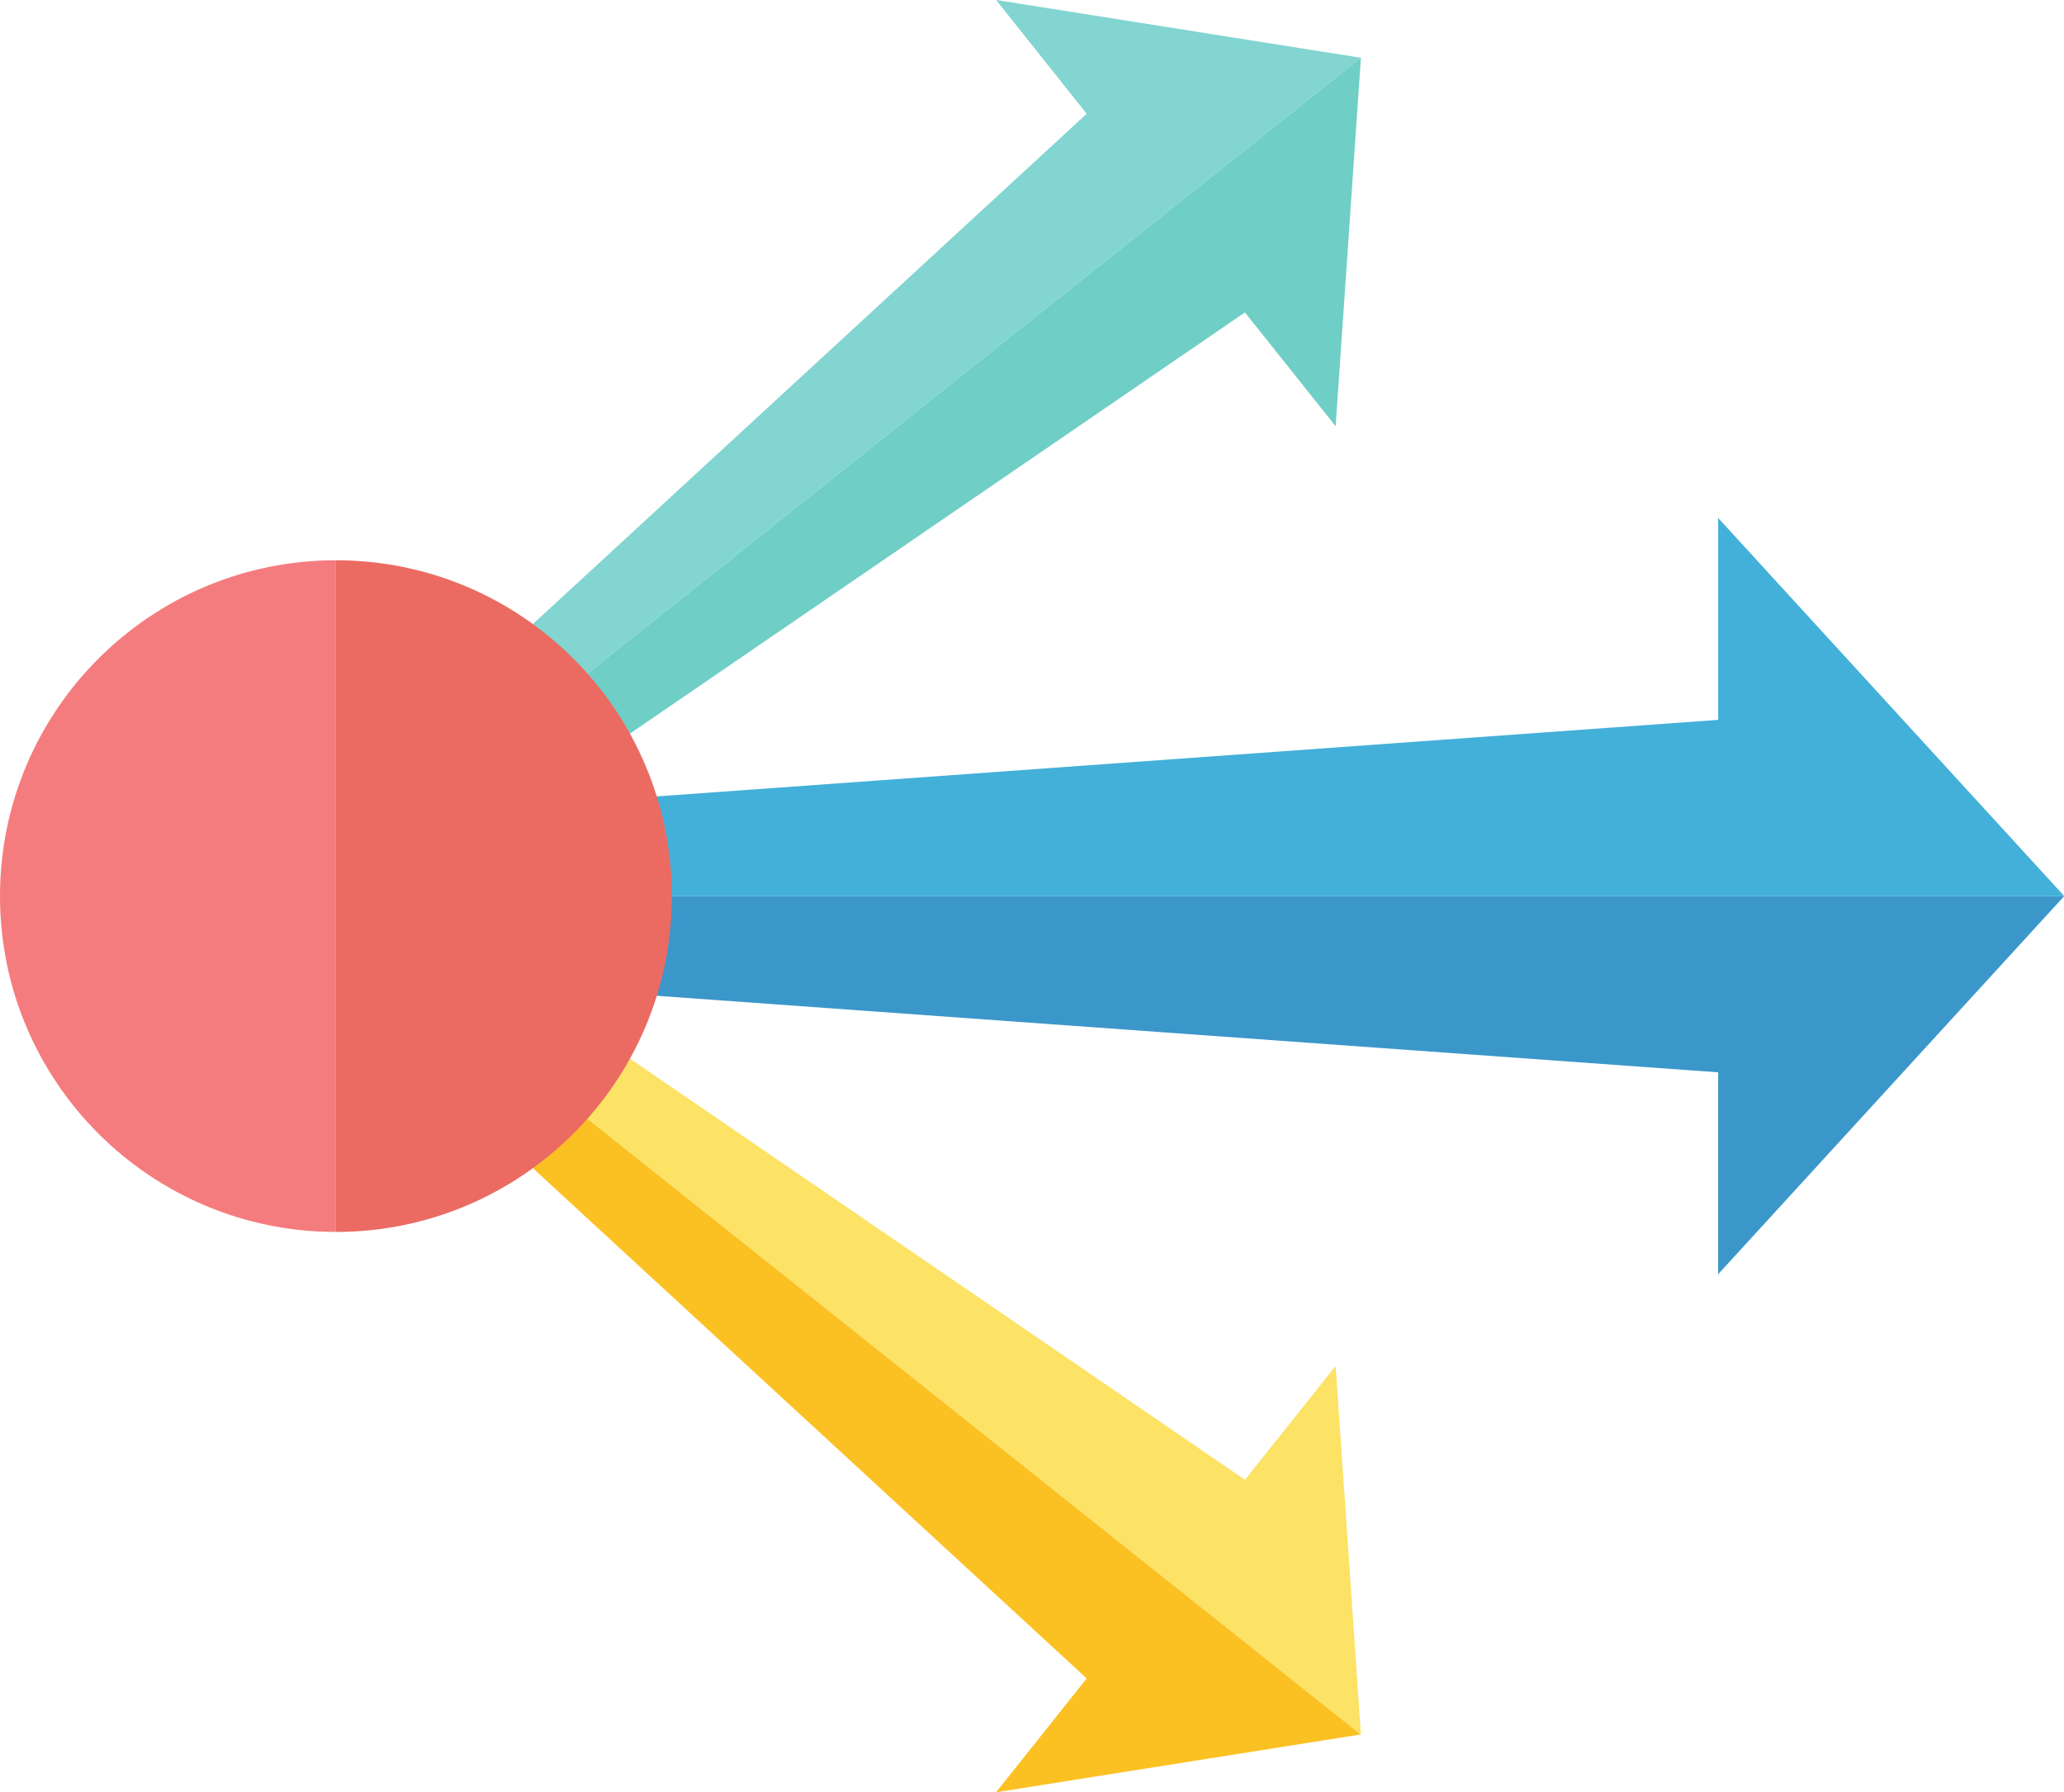
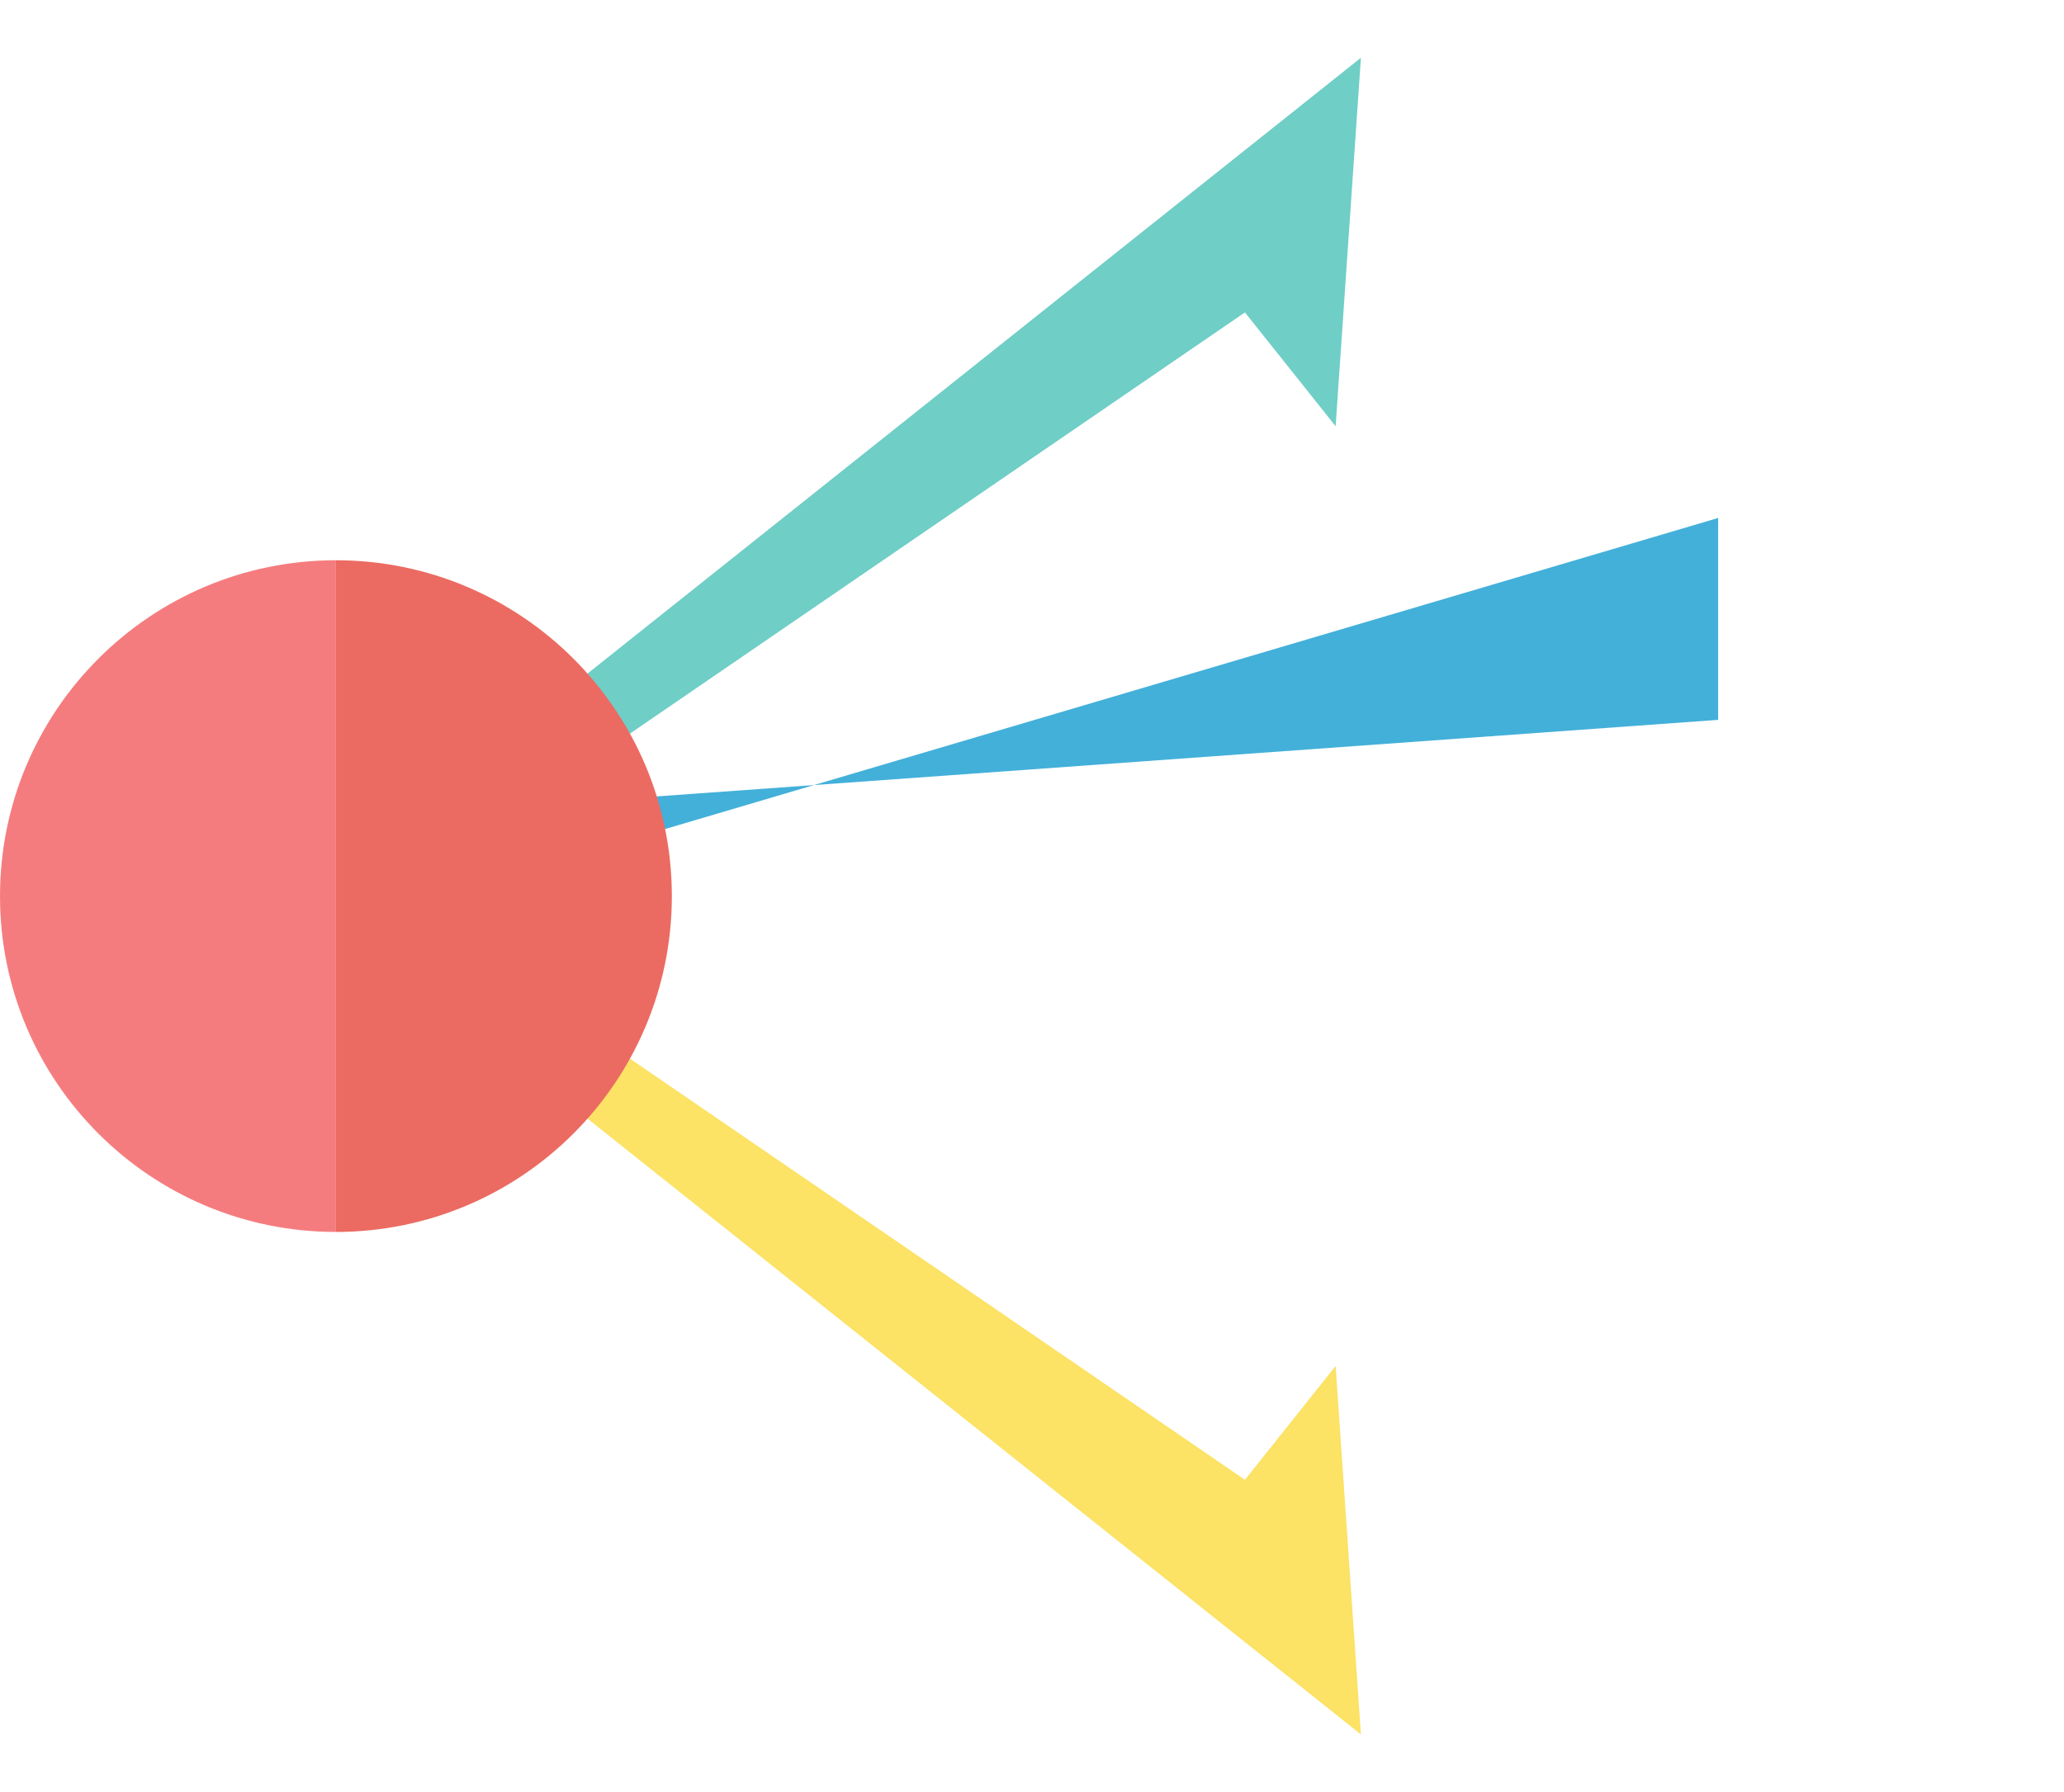
<svg xmlns="http://www.w3.org/2000/svg" height="157.3" preserveAspectRatio="xMidYMid meet" version="1.0" viewBox="0.0 -0.0 181.1 157.3" width="181.1" zoomAndPan="magnify">
  <defs>
    <clipPath id="a">
      <path d="M 38 45 L 181.121 45 L 181.121 79 L 38 79 Z M 38 45" />
    </clipPath>
    <clipPath id="b">
-       <path d="M 38 78 L 181.121 78 L 181.121 112 L 38 112 Z M 38 78" />
-     </clipPath>
+       </clipPath>
    <clipPath id="c">
-       <path d="M 38 88 L 120 88 L 120 157.289 L 38 157.289 Z M 38 88" />
-     </clipPath>
+       </clipPath>
  </defs>
  <g>
    <g clip-path="url(#a)" id="change1_1">
-       <path d="M 48.129 70.578 L 150.754 63.176 L 150.754 45.457 L 181.121 78.641 L 38.441 78.641 L 48.129 70.578" fill="#43b0d9" />
+       <path d="M 48.129 70.578 L 150.754 63.176 L 150.754 45.457 L 38.441 78.641 L 48.129 70.578" fill="#43b0d9" />
    </g>
    <g clip-path="url(#b)" id="change2_1">
      <path d="M 48.129 86.707 L 150.754 94.109 L 150.754 111.828 L 181.121 78.641 L 38.441 78.641 L 48.129 86.707" fill="#3b97ca" />
    </g>
    <g id="change3_1">
-       <path d="M 40.836 60.223 L 95.348 9.984 L 87.398 -0.004 L 119.41 5.07 L 38.992 69.113 L 40.836 60.223" fill="#82d5d1" />
-     </g>
+       </g>
    <g id="change4_1">
      <path d="M 48.074 69.312 L 109.234 27.418 L 117.191 37.406 L 119.41 5.07 L 38.992 69.113 L 48.074 69.312" fill="#6fcec6" />
    </g>
    <g clip-path="url(#c)" id="change5_1">
      <path d="M 40.836 97.066 L 95.348 147.301 L 87.398 157.289 L 119.41 152.215 L 38.992 88.172 L 40.836 97.066" fill="#fbc123" />
    </g>
    <g id="change6_1">
      <path d="M 48.074 87.977 L 109.234 129.867 L 117.191 119.879 L 119.41 152.215 L 38.992 88.172 L 48.074 87.977" fill="#fce265" />
    </g>
    <g id="change7_1">
      <path d="M 29.473 108.117 L 29.473 49.168 C 13.199 49.172 0 62.367 0 78.645 C 0 94.926 13.199 108.113 29.473 108.117" fill="#f57c7e" />
    </g>
    <g id="change8_1">
      <path d="M 29.473 108.117 L 29.473 49.168 C 45.75 49.172 58.949 62.367 58.949 78.645 C 58.949 94.926 45.75 108.113 29.473 108.117" fill="#eb6b62" />
    </g>
  </g>
</svg>